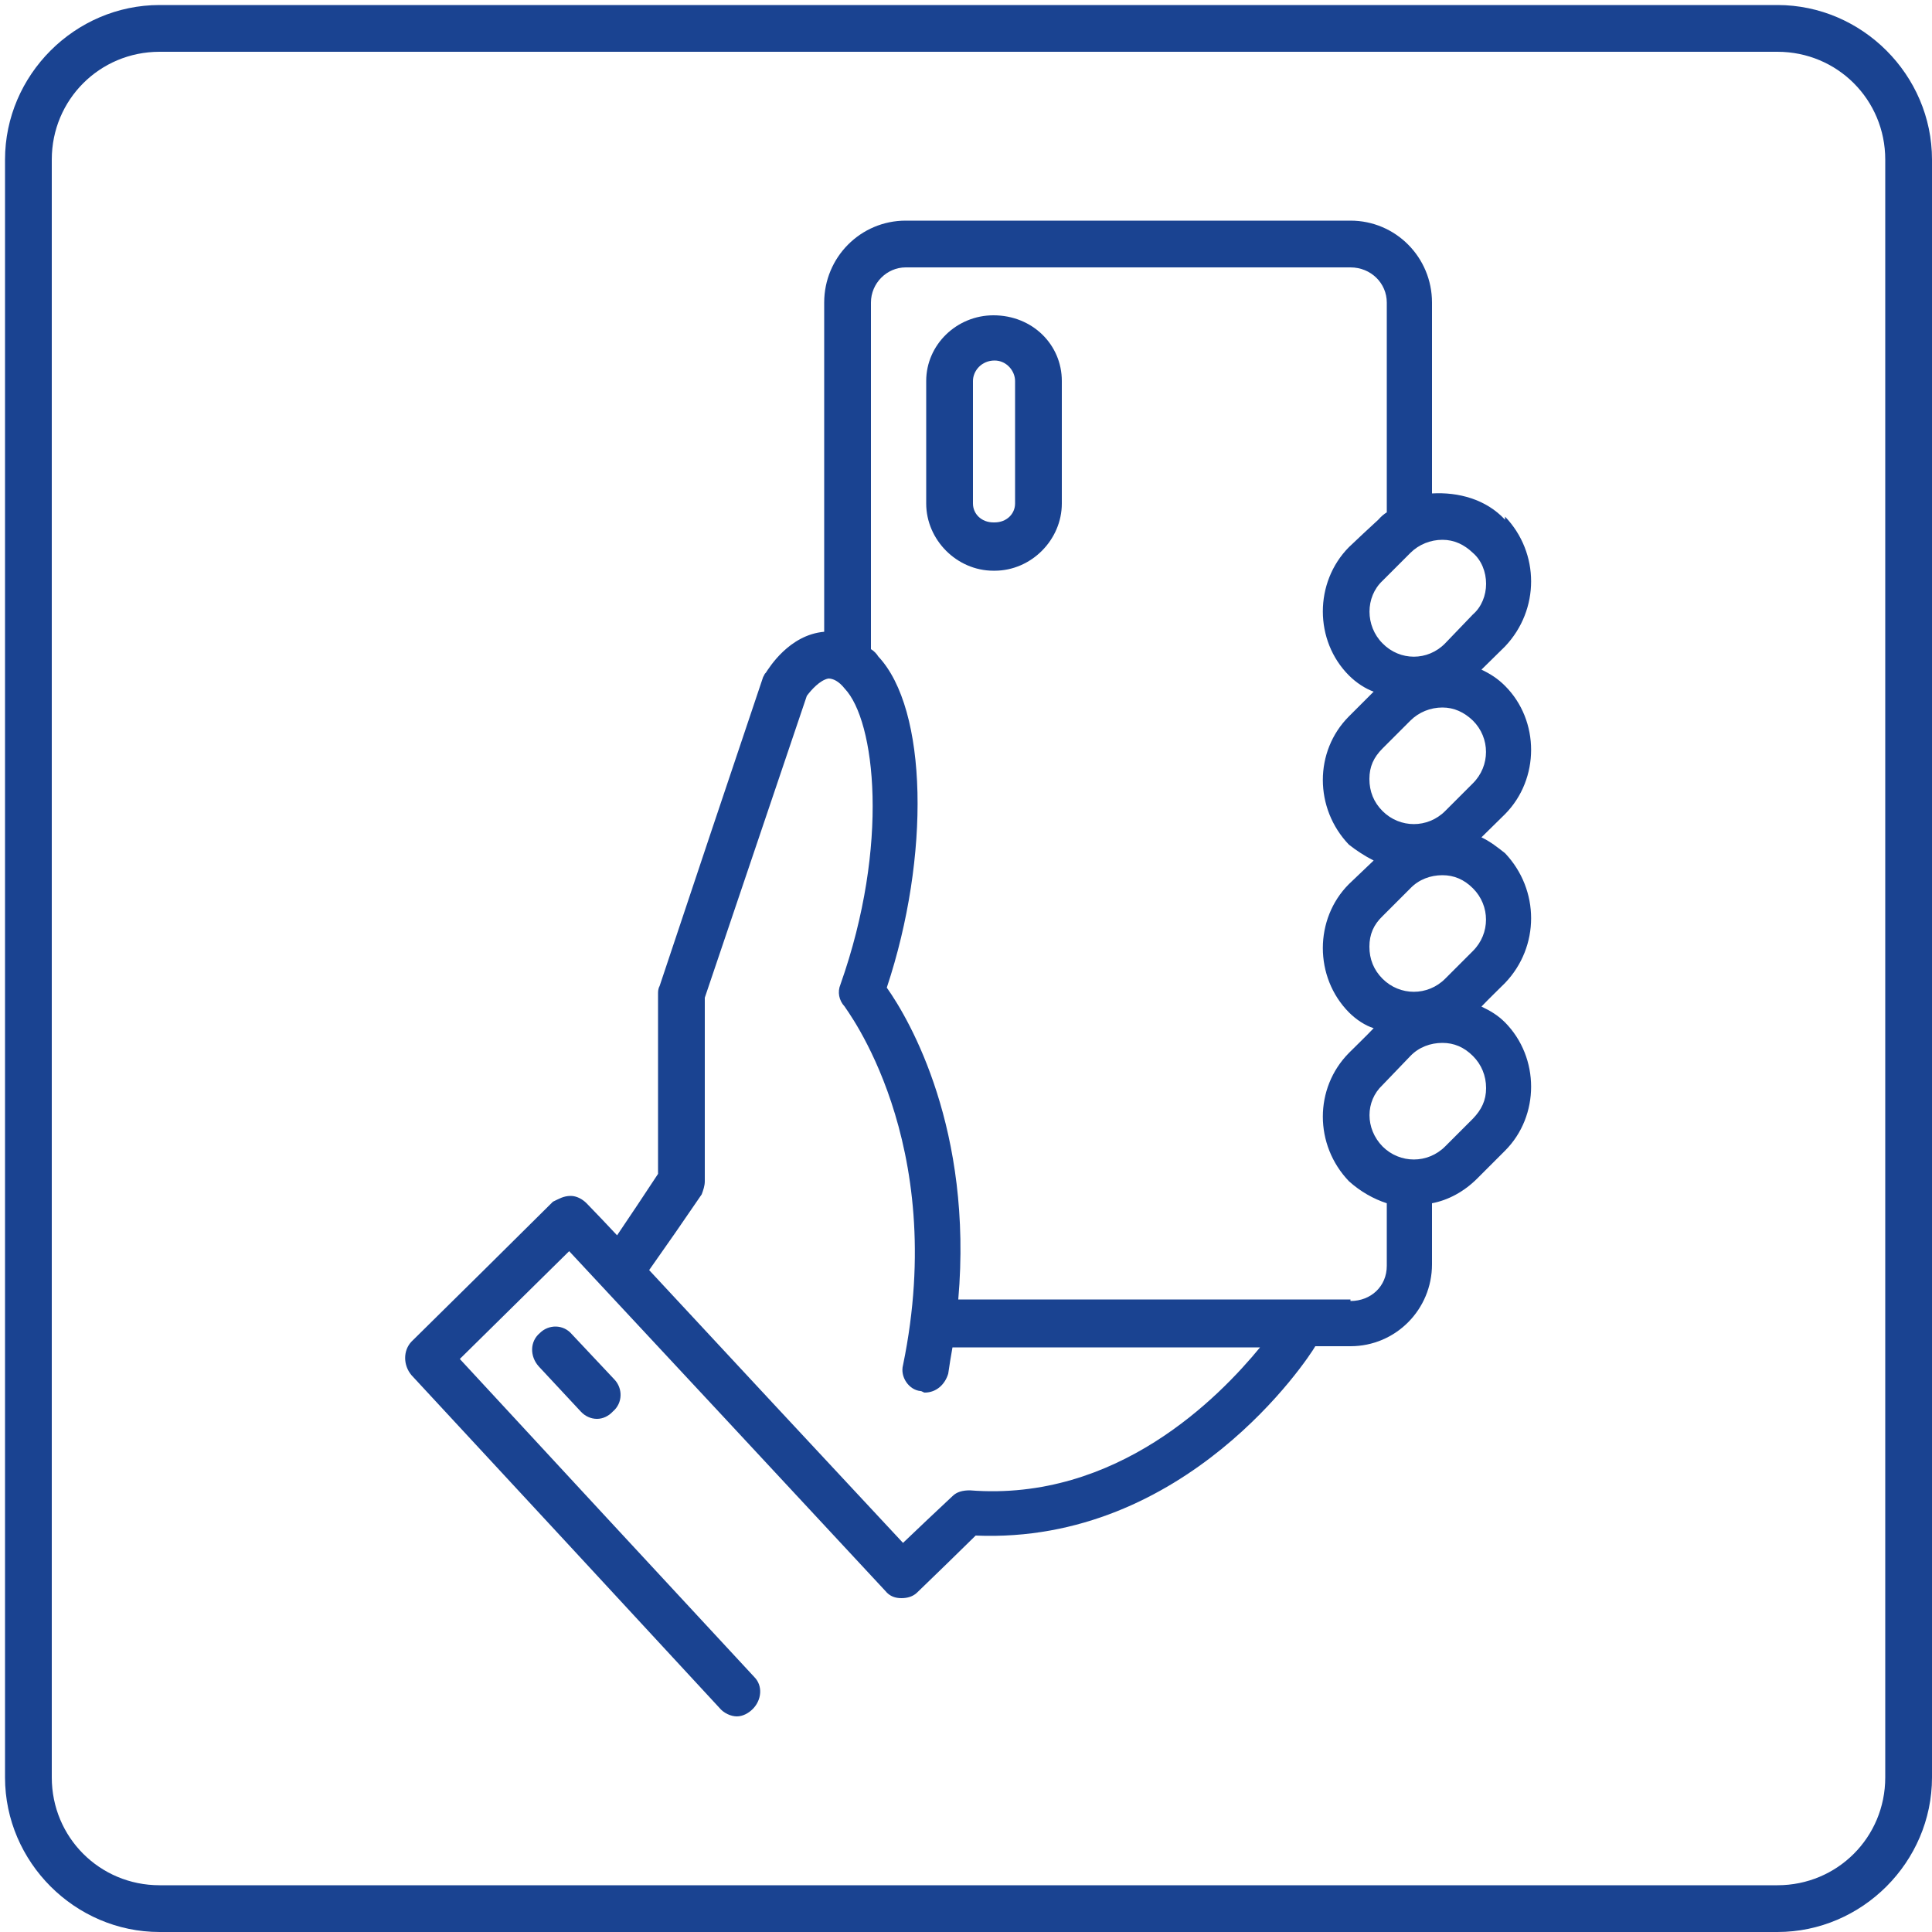
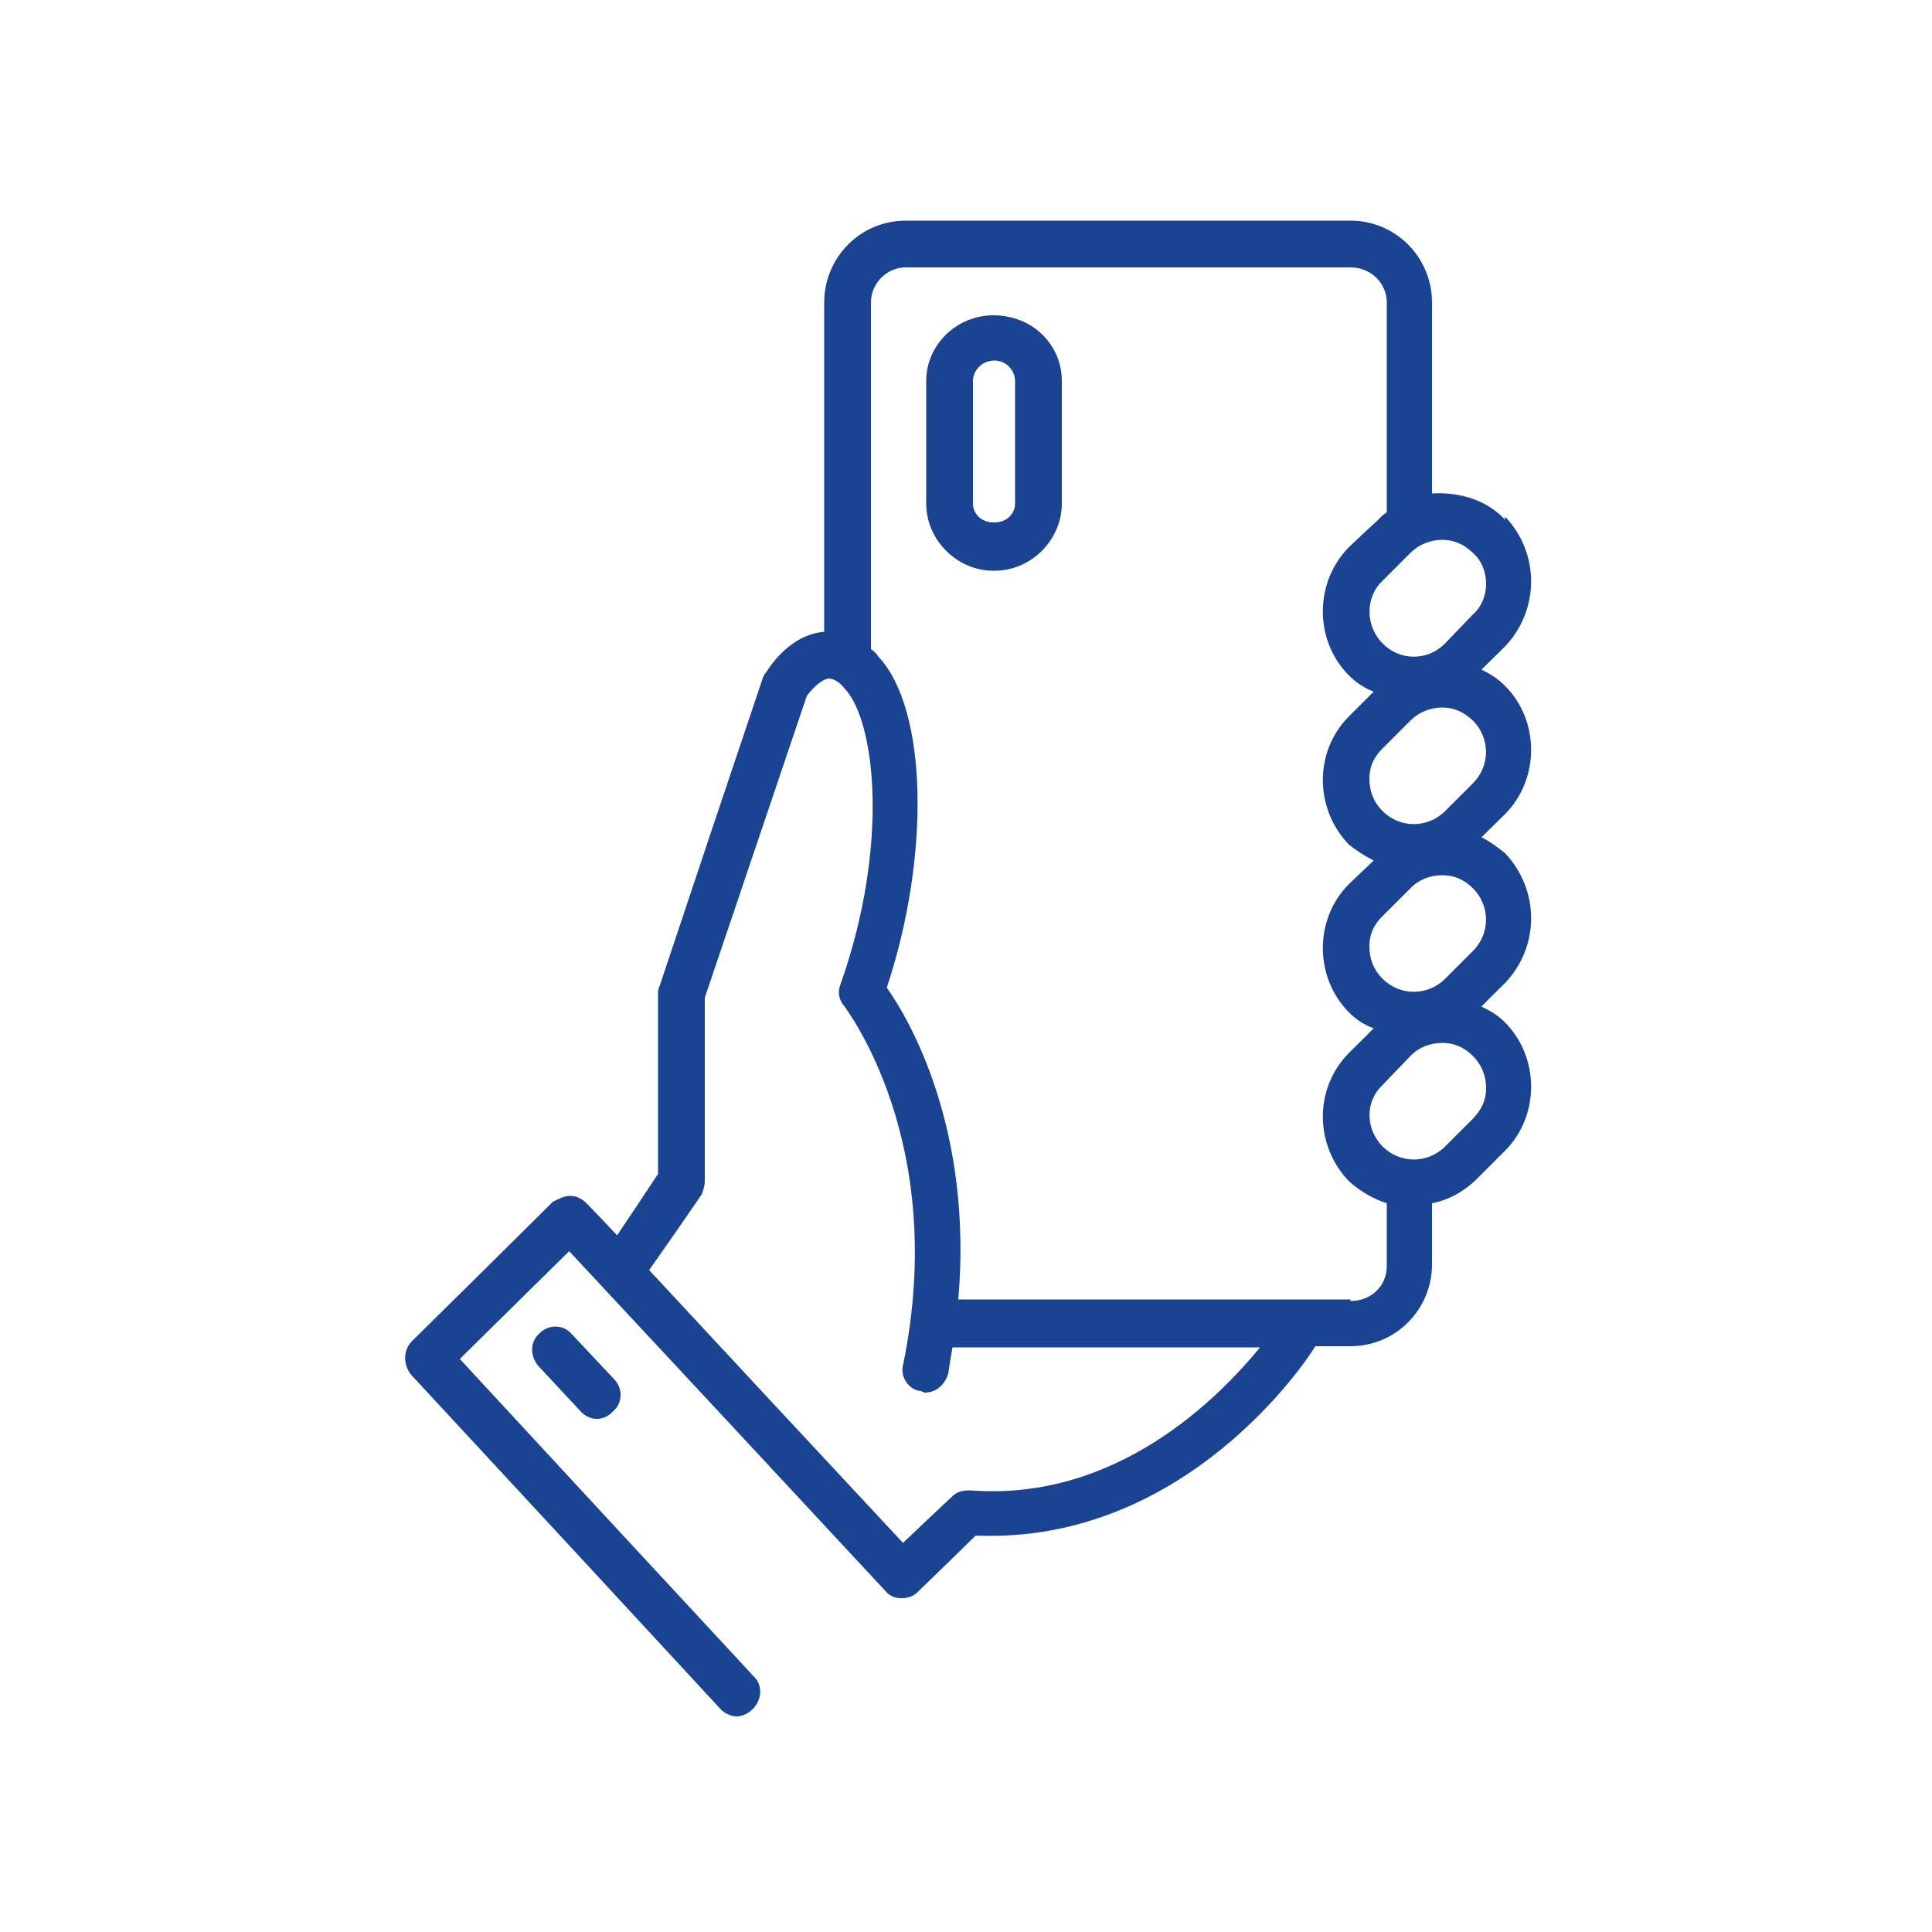
<svg xmlns="http://www.w3.org/2000/svg" xmlns:ns1="http://xml.openoffice.org/svg/export" version="1.2" width="50mm" height="50mm" viewBox="0 0 5000 5000" preserveAspectRatio="xMidYMid" fill-rule="evenodd" stroke-width="28.222" stroke-linejoin="round" xml:space="preserve">
  <defs class="ClipPathGroup">
    <clipPath id="presentation_clip_path" clipPathUnits="userSpaceOnUse">
      <rect x="0" y="0" width="5000" height="5000" />
    </clipPath>
    <clipPath id="presentation_clip_path_shrink" clipPathUnits="userSpaceOnUse">
      <rect x="5" y="5" width="4990" height="4990" />
    </clipPath>
  </defs>
  <defs class="TextShapeIndex">
    <g ns1:slide="id1" ns1:id-list="id3 id4 id5 id6" />
  </defs>
  <defs class="EmbeddedBulletChars">
    <g id="bullet-char-template-57356" transform="scale(0,-0)">
-       <path d="M 580,1141 L 1163,571 580,0 -4,571 580,1141 Z" />
+       <path d="M 580,1141 L 1163,571 580,0 -4,571 580,1141 " />
    </g>
    <g id="bullet-char-template-57354" transform="scale(0,-0)">
      <path d="M 8,1128 L 1137,1128 1137,0 8,0 8,1128 Z" />
    </g>
    <g id="bullet-char-template-10146" transform="scale(0,-0)">
      <path d="M 174,0 L 602,739 174,1481 1456,739 174,0 Z M 1358,739 L 309,1346 659,739 1358,739 Z" />
    </g>
    <g id="bullet-char-template-10132" transform="scale(0,-0)">
      <path d="M 2015,739 L 1276,0 717,0 1260,543 174,543 174,936 1260,936 717,1481 1274,1481 2015,739 Z" />
    </g>
    <g id="bullet-char-template-10007" transform="scale(0,-0)">
      <path d="M 0,-2 C -7,14 -16,27 -25,37 L 356,567 C 262,823 215,952 215,954 215,979 228,992 255,992 264,992 276,990 289,987 310,991 331,999 354,1012 L 381,999 492,748 772,1049 836,1024 860,1049 C 881,1039 901,1025 922,1006 886,937 835,863 770,784 769,783 710,716 594,584 L 774,223 C 774,196 753,168 711,139 L 727,119 C 717,90 699,76 672,76 641,76 570,178 457,381 L 164,-76 C 142,-110 111,-127 72,-127 30,-127 9,-110 8,-76 1,-67 -2,-52 -2,-32 -2,-23 -1,-13 0,-2 Z" />
    </g>
    <g id="bullet-char-template-10004" transform="scale(0,-0)">
      <path d="M 285,-33 C 182,-33 111,30 74,156 52,228 41,333 41,471 41,549 55,616 82,672 116,743 169,778 240,778 293,778 328,747 346,684 L 369,508 C 377,444 397,411 428,410 L 1163,1116 C 1174,1127 1196,1133 1229,1133 1271,1133 1292,1118 1292,1087 L 1292,965 C 1292,929 1282,901 1262,881 L 442,47 C 390,-6 338,-33 285,-33 Z" />
    </g>
    <g id="bullet-char-template-9679" transform="scale(0,-0)">
      <path d="M 813,0 C 632,0 489,54 383,161 276,268 223,411 223,592 223,773 276,916 383,1023 489,1130 632,1184 813,1184 992,1184 1136,1130 1245,1023 1353,916 1407,772 1407,592 1407,412 1353,268 1245,161 1136,54 992,0 813,0 Z" />
    </g>
    <g id="bullet-char-template-8226" transform="scale(0,-0)">
      <path d="M 346,457 C 273,457 209,483 155,535 101,586 74,649 74,723 74,796 101,859 155,911 209,963 273,989 346,989 419,989 480,963 531,910 582,859 608,796 608,723 608,648 583,586 532,535 482,483 420,457 346,457 Z" />
    </g>
    <g id="bullet-char-template-8211" transform="scale(0,-0)">
-       <path d="M -4,459 L 1135,459 1135,606 -4,606 -4,459 Z" />
-     </g>
+       </g>
    <g id="bullet-char-template-61548" transform="scale(0,-0)">
      <path d="M 173,740 C 173,903 231,1043 346,1159 462,1274 601,1332 765,1332 928,1332 1067,1274 1183,1159 1299,1043 1357,903 1357,740 1357,577 1299,437 1183,322 1067,206 928,148 765,148 601,148 462,206 346,322 231,437 173,577 173,740 Z" />
    </g>
  </defs>
  <defs class="TextEmbeddedBitmaps" />
  <g>
    <g id="id2" class="Master_Slide">
      <g id="bg-id2" class="Background" />
      <g id="bo-id2" class="BackgroundObjects" />
    </g>
  </g>
  <g class="SlideGroup">
    <g>
      <g id="container-id1">
        <g id="id1" class="Slide" clip-path="url(#presentation_clip_path)">
          <g class="Page">
            <g class="Group">
              <g class="com.sun.star.drawing.ClosedBezierShape">
                <g id="id3">
-                   <rect class="BoundingBox" stroke="none" fill="none" x="1048" y="571" width="2916" height="3872" />
                  <path fill="rgb(26,67,145)" stroke="none" d="M 3895,1345 C 3846,1292 3774,1273 3706,1277 3706,1112 3706,947 3706,783 3706,666 3612,571 3495,571 3111,571 2728,571 2344,571 2227,571 2133,666 2133,783 2133,1067 2133,1351 2133,1635 2042,1643 1990,1729 1982,1741 1978,1744 1978,1748 1975,1752 1885,2019 1796,2285 1707,2552 1703,2559 1703,2567 1703,2571 1703,2727 1703,2882 1703,3038 1668,3091 1633,3144 1597,3197 1571,3169 1545,3142 1518,3114 1507,3103 1492,3095 1477,3095 1458,3095 1446,3103 1431,3110 1309,3231 1187,3352 1065,3472 1043,3495 1043,3533 1065,3559 1331,3846 1596,4132 1861,4419 1873,4434 1892,4442 1907,4442 1922,4442 1937,4434 1948,4423 1971,4400 1975,4363 1952,4340 1698,4066 1444,3792 1190,3517 1284,3424 1379,3331 1473,3238 1746,3531 2019,3824 2291,4117 2303,4132 2318,4136 2333,4136 2348,4136 2363,4132 2374,4121 2425,4072 2475,4023 2525,3974 3069,3997 3385,3517 3404,3484 3435,3484 3465,3484 3495,3484 3612,3484 3706,3389 3706,3272 3706,3219 3706,3167 3706,3114 3748,3106 3789,3084 3823,3050 3847,3026 3871,3002 3895,2978 3985,2888 3985,2737 3895,2646 3876,2627 3857,2616 3834,2605 3854,2584 3875,2564 3895,2544 3985,2450 3985,2303 3895,2208 3876,2193 3857,2178 3834,2167 3854,2147 3875,2127 3895,2107 3985,2016 3985,1865 3895,1775 3876,1756 3857,1744 3834,1733 3854,1713 3875,1693 3895,1673 3985,1578 3985,1431 3895,1337 3895,1340 3895,1342 3895,1345 Z M 2510,3857 C 2491,3857 2476,3861 2465,3872 2422,3912 2379,3953 2337,3993 2118,3758 1899,3523 1680,3287 1726,3222 1771,3157 1816,3091 1820,3080 1824,3069 1824,3057 1824,2899 1824,2740 1824,2582 1912,2322 2000,2061 2088,1801 2099,1786 2122,1760 2144,1756 2156,1756 2171,1763 2186,1782 2265,1865 2303,2186 2175,2548 2167,2567 2171,2589 2186,2605 2186,2608 2457,2952 2337,3533 2329,3563 2352,3597 2382,3600 2386,3600 2390,3604 2393,3604 2424,3604 2446,3582 2454,3555 2457,3533 2461,3510 2465,3487 2730,3487 2996,3487 3261,3487 3155,3616 2891,3887 2510,3857 Z M 3495,3363 C 3157,3363 2818,3363 2480,3363 2518,2925 2356,2642 2295,2556 2408,2216 2401,1835 2273,1699 2269,1692 2261,1684 2254,1680 2254,1381 2254,1082 2254,783 2254,733 2295,692 2344,692 2728,692 3111,692 3495,692 3548,692 3589,733 3589,783 3589,960 3589,1137 3589,1314 3589,1318 3589,1322 3589,1326 3582,1330 3574,1337 3567,1345 3541,1369 3516,1392 3491,1416 3401,1507 3401,1658 3491,1748 3510,1767 3533,1782 3555,1790 3534,1811 3512,1833 3491,1854 3401,1944 3401,2092 3491,2186 3510,2201 3533,2216 3555,2227 3534,2247 3512,2268 3491,2288 3401,2378 3401,2529 3491,2620 3510,2639 3533,2654 3555,2661 3534,2683 3512,2704 3491,2725 3401,2816 3401,2963 3491,3057 3521,3084 3555,3103 3589,3114 3589,3168 3589,3222 3589,3276 3589,3329 3548,3367 3495,3367 3495,3365 3495,3364 3495,3363 Z M 3812,2895 C 3788,2919 3764,2943 3740,2967 3695,3012 3623,3012 3578,2967 3533,2921 3533,2850 3578,2808 3602,2783 3626,2758 3650,2733 3672,2710 3702,2699 3733,2699 3763,2699 3789,2710 3812,2733 3834,2755 3846,2784 3846,2816 3846,2848 3834,2872 3812,2895 Z M 3812,2461 C 3788,2485 3764,2509 3740,2533 3695,2578 3623,2578 3578,2533 3555,2510 3544,2482 3544,2450 3544,2418 3555,2393 3578,2371 3602,2347 3626,2323 3650,2299 3672,2276 3702,2265 3733,2265 3763,2265 3789,2276 3812,2299 3857,2344 3857,2416 3812,2461 Z M 3812,2027 C 3788,2051 3764,2075 3740,2099 3695,2144 3623,2144 3578,2099 3555,2076 3544,2048 3544,2016 3544,1984 3555,1960 3578,1937 3602,1913 3626,1889 3650,1865 3672,1843 3702,1831 3733,1831 3763,1831 3789,1843 3812,1865 3857,1910 3857,1982 3812,2027 Z M 3812,1590 C 3788,1615 3764,1640 3740,1665 3695,1711 3623,1711 3578,1665 3533,1620 3533,1545 3578,1503 3602,1479 3626,1455 3650,1431 3672,1409 3702,1397 3733,1397 3763,1397 3789,1409 3812,1431 3834,1450 3846,1480 3846,1511 3846,1541 3834,1571 3812,1590 Z" />
                </g>
              </g>
              <g class="com.sun.star.drawing.ClosedBezierShape">
                <g id="id4">
                  <rect class="BoundingBox" stroke="none" fill="none" x="1377" y="3433" width="231" height="241" />
                  <path fill="rgb(26,67,145)" stroke="none" d="M 1397,3450 C 1371,3472 1371,3510 1394,3536 1430,3575 1467,3614 1503,3653 1514,3665 1529,3672 1545,3672 1560,3672 1575,3665 1586,3653 1612,3631 1612,3593 1590,3570 1553,3531 1517,3492 1480,3453 1458,3427 1420,3427 1397,3450 Z" />
                </g>
              </g>
              <g class="com.sun.star.drawing.ClosedBezierShape">
                <g id="id5">
                  <rect class="BoundingBox" stroke="none" fill="none" x="12" y="12" width="4990" height="4990" />
-                   <path fill="rgb(26,67,145)" stroke="none" d="M 4600,13 C 3204,13 1809,13 413,13 194,13 13,194 13,413 13,1809 13,3204 13,4600 13,4819 194,5000 413,5000 1809,5000 3204,5000 4600,5000 4819,5000 5000,4819 5000,4600 5000,3204 5000,1809 5000,413 5000,194 4819,13 4600,13 Z M 4879,4600 C 4879,4755 4755,4879 4600,4879 3204,4879 1809,4879 413,4879 258,4879 134,4755 134,4600 134,3204 134,1809 134,413 134,258 258,134 413,134 1809,134 3204,134 4600,134 4755,134 4879,258 4879,413 4879,1809 4879,3204 4879,4600 Z" />
                </g>
              </g>
              <g class="com.sun.star.drawing.ClosedBezierShape">
                <g id="id6">
                  <rect class="BoundingBox" stroke="none" fill="none" x="2397" y="816" width="352" height="662" />
                  <path fill="rgb(26,67,145)" stroke="none" d="M 2571,816 C 2476,816 2397,892 2397,986 2397,1092 2397,1197 2397,1303 2397,1397 2476,1477 2571,1477 2572,1477 2573,1477 2574,1477 2669,1477 2748,1397 2748,1303 2748,1197 2748,1092 2748,986 2748,892 2672,816 2571,816 Z M 2627,1303 C 2627,1330 2605,1352 2574,1352 2573,1352 2572,1352 2571,1352 2540,1352 2518,1330 2518,1303 2518,1197 2518,1092 2518,986 2518,960 2540,933 2574,933 2605,933 2627,960 2627,986 2627,1092 2627,1197 2627,1303 Z" />
                </g>
              </g>
            </g>
          </g>
        </g>
      </g>
    </g>
  </g>
</svg>